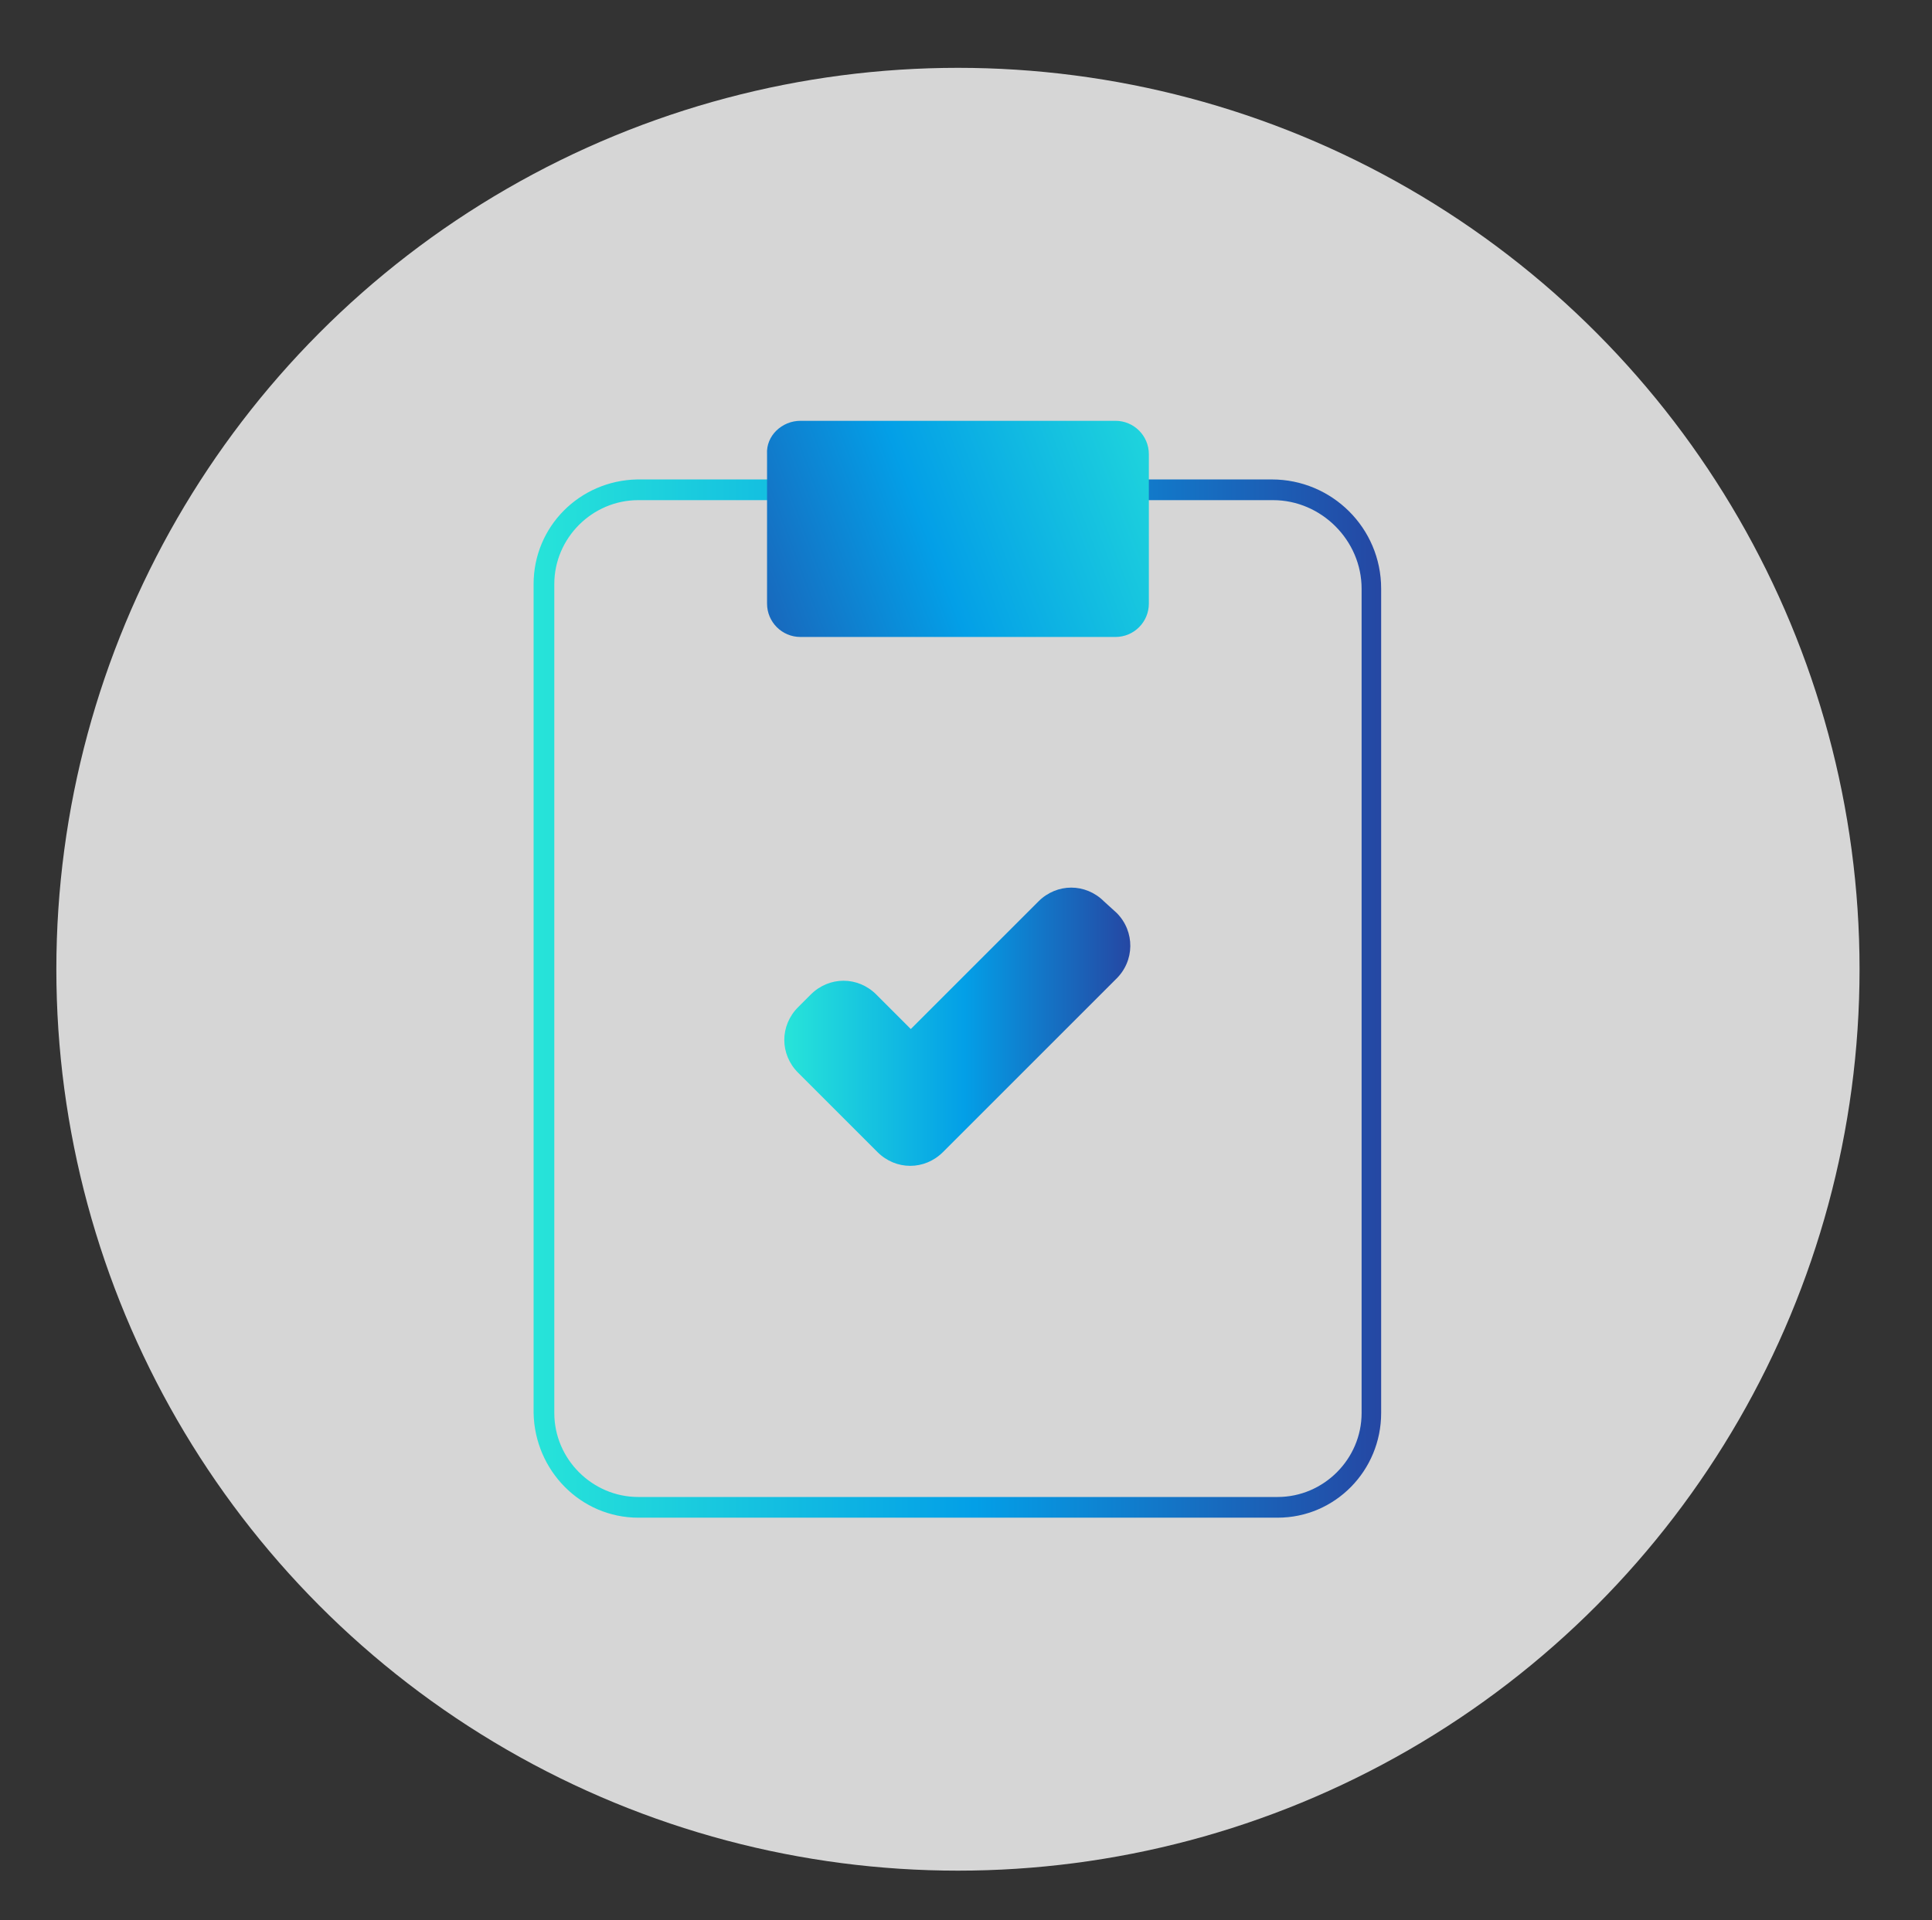
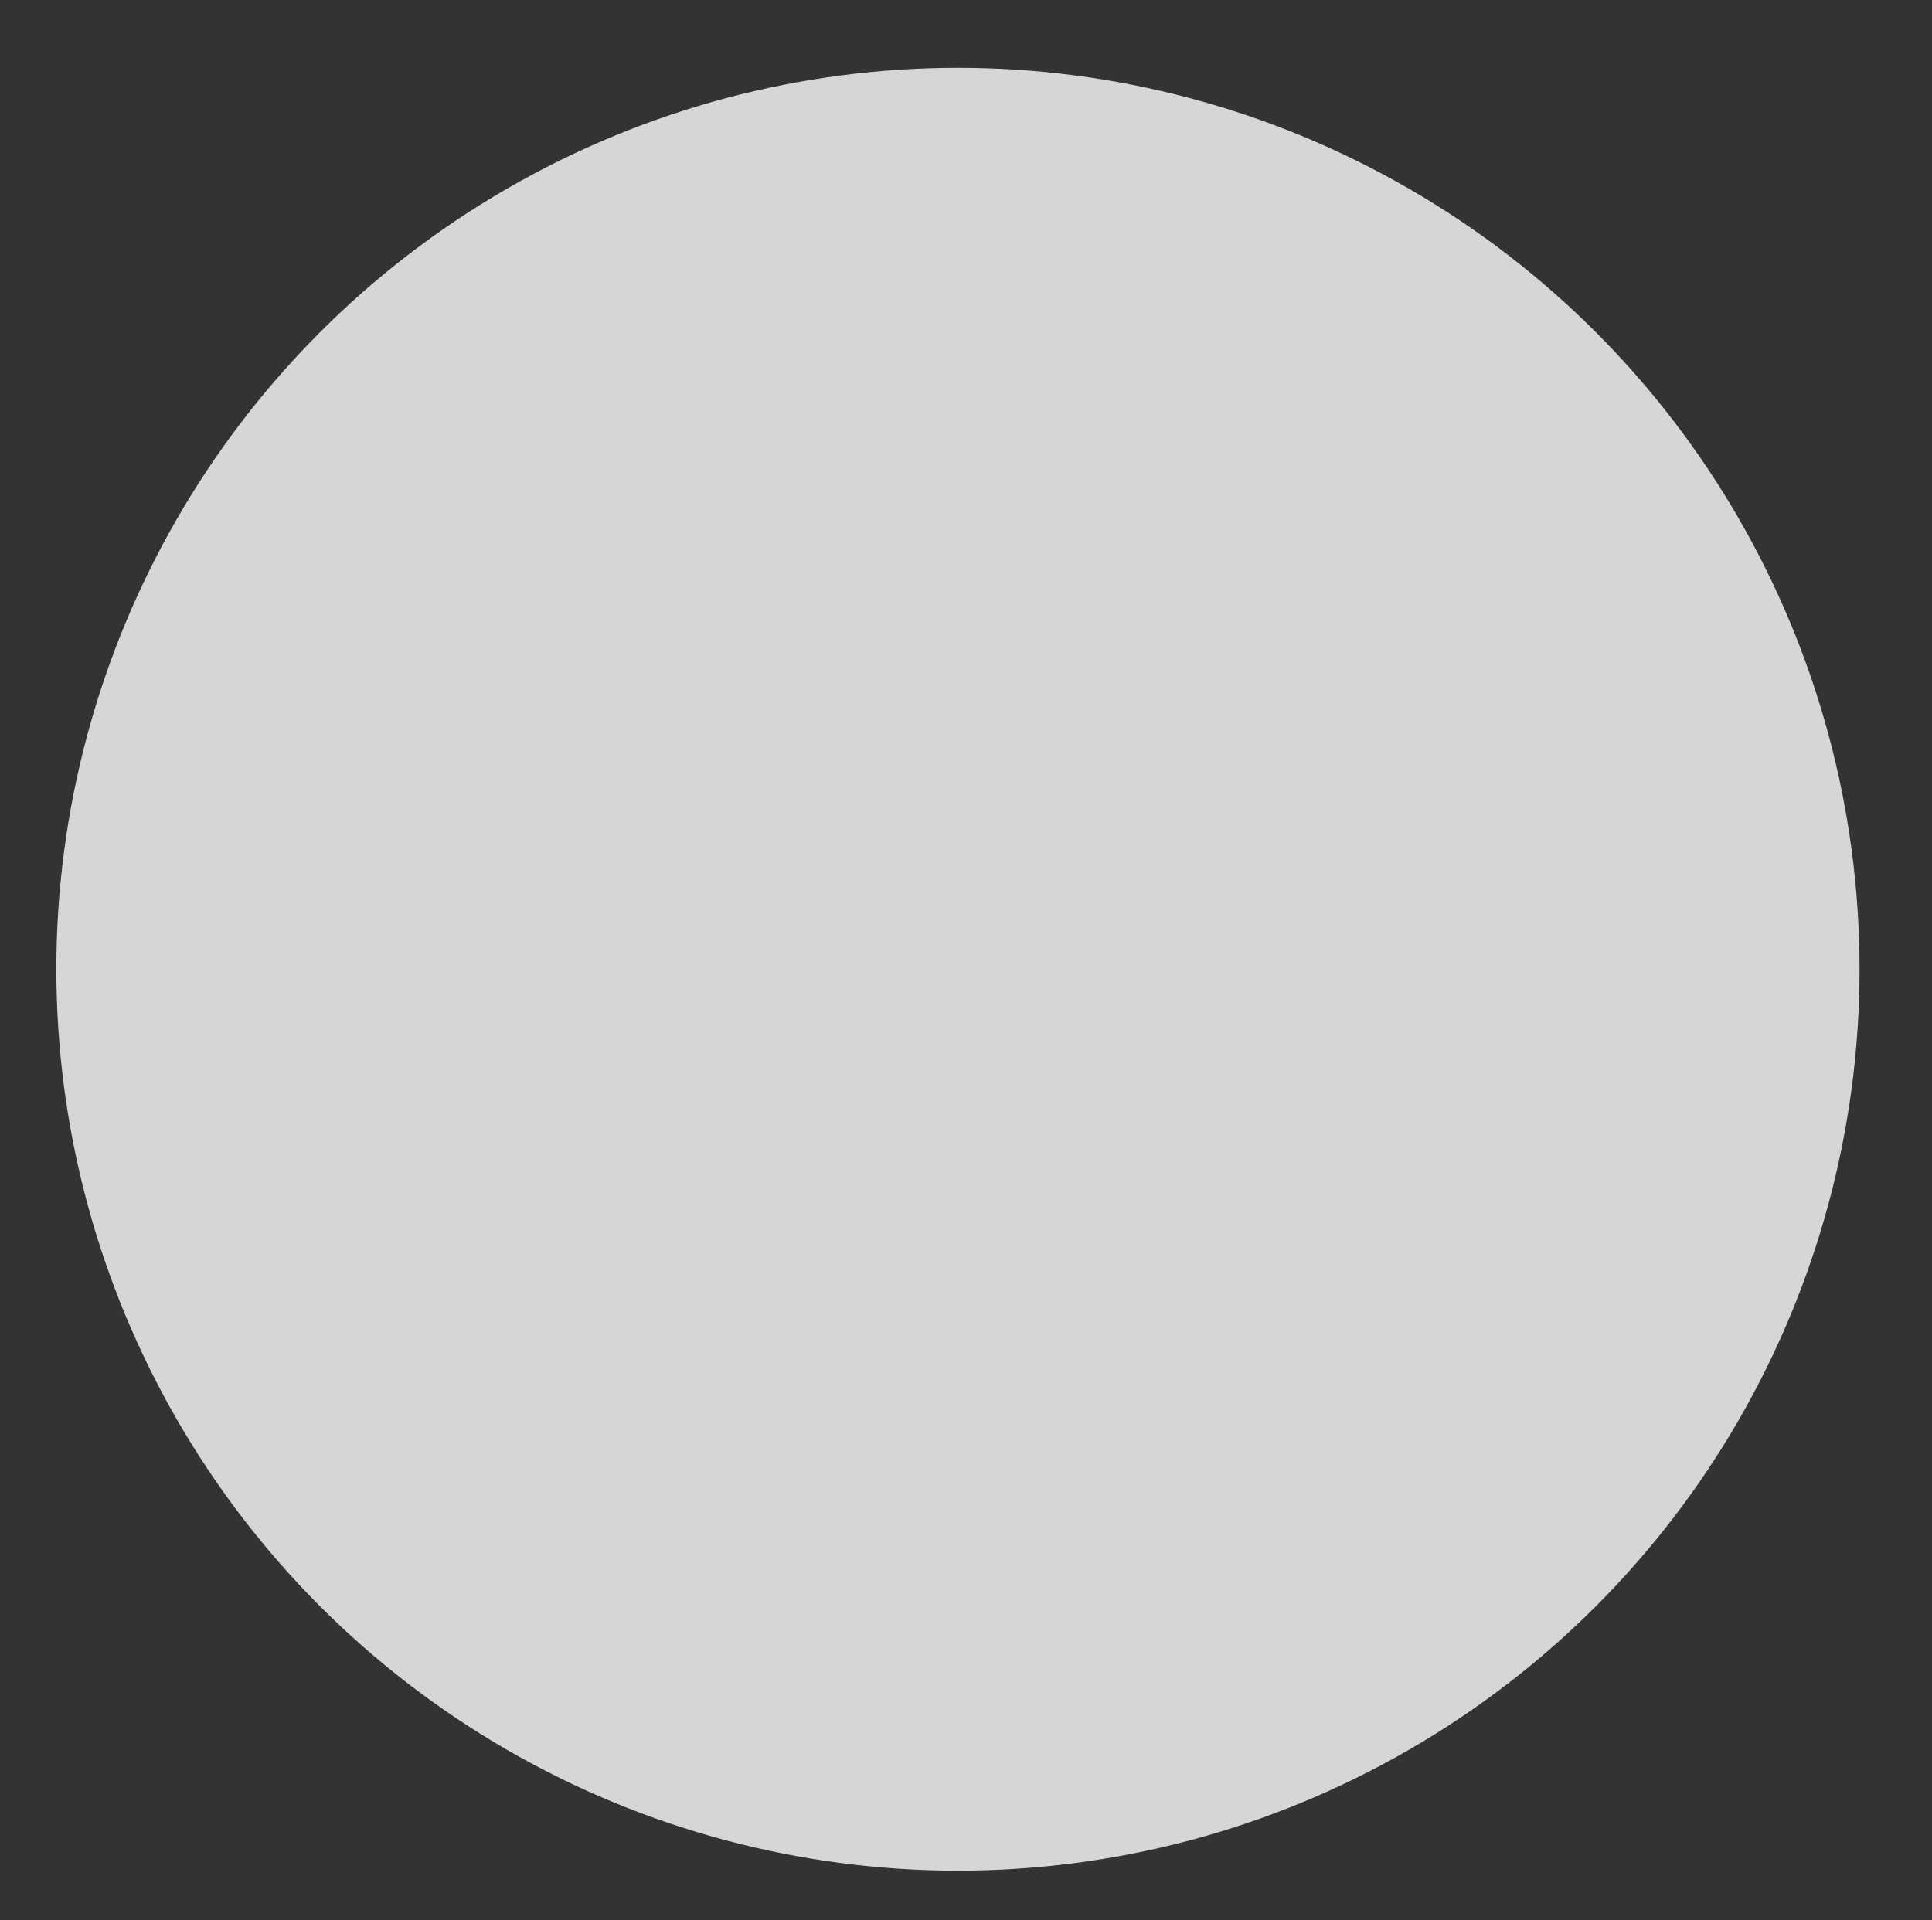
<svg xmlns="http://www.w3.org/2000/svg" version="1.1" id="Layer_1" x="0px" y="0px" viewBox="0 0 168 167" style="enable-background:new 0 0 168 167;" xml:space="preserve">
  <rect x="0" y="0" width="168" height="167" fill="#333333" stroke="none" />
  <style type="text/css">
	.st0{display:none;fill:url(#SVGID_1_);}
	.st1{opacity:0.8;}
	.st2{fill:#FFFFFF;}
	.st3{fill:url(#SVGID_2_);}
	.st4{fill:url(#SVGID_3_);}
	.st5{fill:url(#SVGID_4_);}
</style>
  <linearGradient id="SVGID_1_" gradientUnits="userSpaceOnUse" x1="0" y1="84" x2="168" y2="84" gradientTransform="matrix(1 0 0 -1 0 168)">
    <stop offset="0" style="stop-color:#27E4D9" />
    <stop offset="0.52" style="stop-color:#039FE7" />
    <stop offset="1" style="stop-color:#2547A3" />
  </linearGradient>
-   <rect class="st0" width="168" height="168" />
  <g class="st1">
    <circle class="st2" cx="83.3" cy="84.3" r="78.4" />
  </g>
  <g>
    <linearGradient id="SVGID_2_" gradientUnits="userSpaceOnUse" x1="46.46" y1="81.125" x2="120.14" y2="81.125" gradientTransform="matrix(1 0 0 -1 0 168)">
      <stop offset="0" style="stop-color:#27E4D9" />
      <stop offset="0.52" style="stop-color:#039FE7" />
      <stop offset="1" style="stop-color:#2547A3" />
    </linearGradient>
-     <path class="st3" d="M111.1,132H55.5c-5,0-9-4.1-9.1-9.1V50.8c0-5,4-9,9-9.1h55.2c5.2,0,9.5,4.2,9.5,9.5v71.7   C120.1,127.9,116.1,132,111.1,132z M55.5,43.5c-4,0-7.3,3.3-7.3,7.3c0,0,0,0,0,0v72.1c0,4,3.3,7.3,7.3,7.3h55.6   c4,0,7.3-3.3,7.3-7.3V51.2c0-4.2-3.5-7.7-7.7-7.7L55.5,43.5z" />
    <linearGradient id="SVGID_3_" gradientUnits="userSpaceOnUse" x1="106.345" y1="130.576" x2="57.286" y2="112.174" gradientTransform="matrix(1 0 0 -1 0 168)">
      <stop offset="0" style="stop-color:#27E4D9" />
      <stop offset="0.52" style="stop-color:#039FE7" />
      <stop offset="1" style="stop-color:#2547A3" />
    </linearGradient>
-     <path class="st4" d="M69.6,36.6H97c1.6,0,2.9,1.3,2.9,2.9v13c0,1.6-1.3,2.9-2.9,2.9H69.6c-1.6,0-2.9-1.3-2.9-2.9v-13   C66.6,37.9,68,36.6,69.6,36.6z" />
    <linearGradient id="SVGID_4_" gradientUnits="userSpaceOnUse" x1="68.316" y1="78.749" x2="98.29" y2="78.749" gradientTransform="matrix(1 0 0 -1 0 168)">
      <stop offset="0" style="stop-color:#27E4D9" />
      <stop offset="0.52" style="stop-color:#039FE7" />
      <stop offset="1" style="stop-color:#2547A3" />
    </linearGradient>
-     <path class="st5" d="M97.1,79.4L96,78.4c-1.6-1.6-4.1-1.6-5.7,0L79.2,89.5l-3-3c-1.6-1.6-4.1-1.6-5.7,0l-1.1,1.1   c-1.6,1.6-1.6,4.1,0,5.7c0,0,0,0,0,0l5.8,5.8l0,0l1.1,1.1c1.6,1.6,4.1,1.6,5.7,0l1.1-1.1l0,0l13.9-13.9   C98.7,83.6,98.7,81,97.1,79.4C97.1,79.4,97.1,79.4,97.1,79.4z" />
  </g>
</svg>